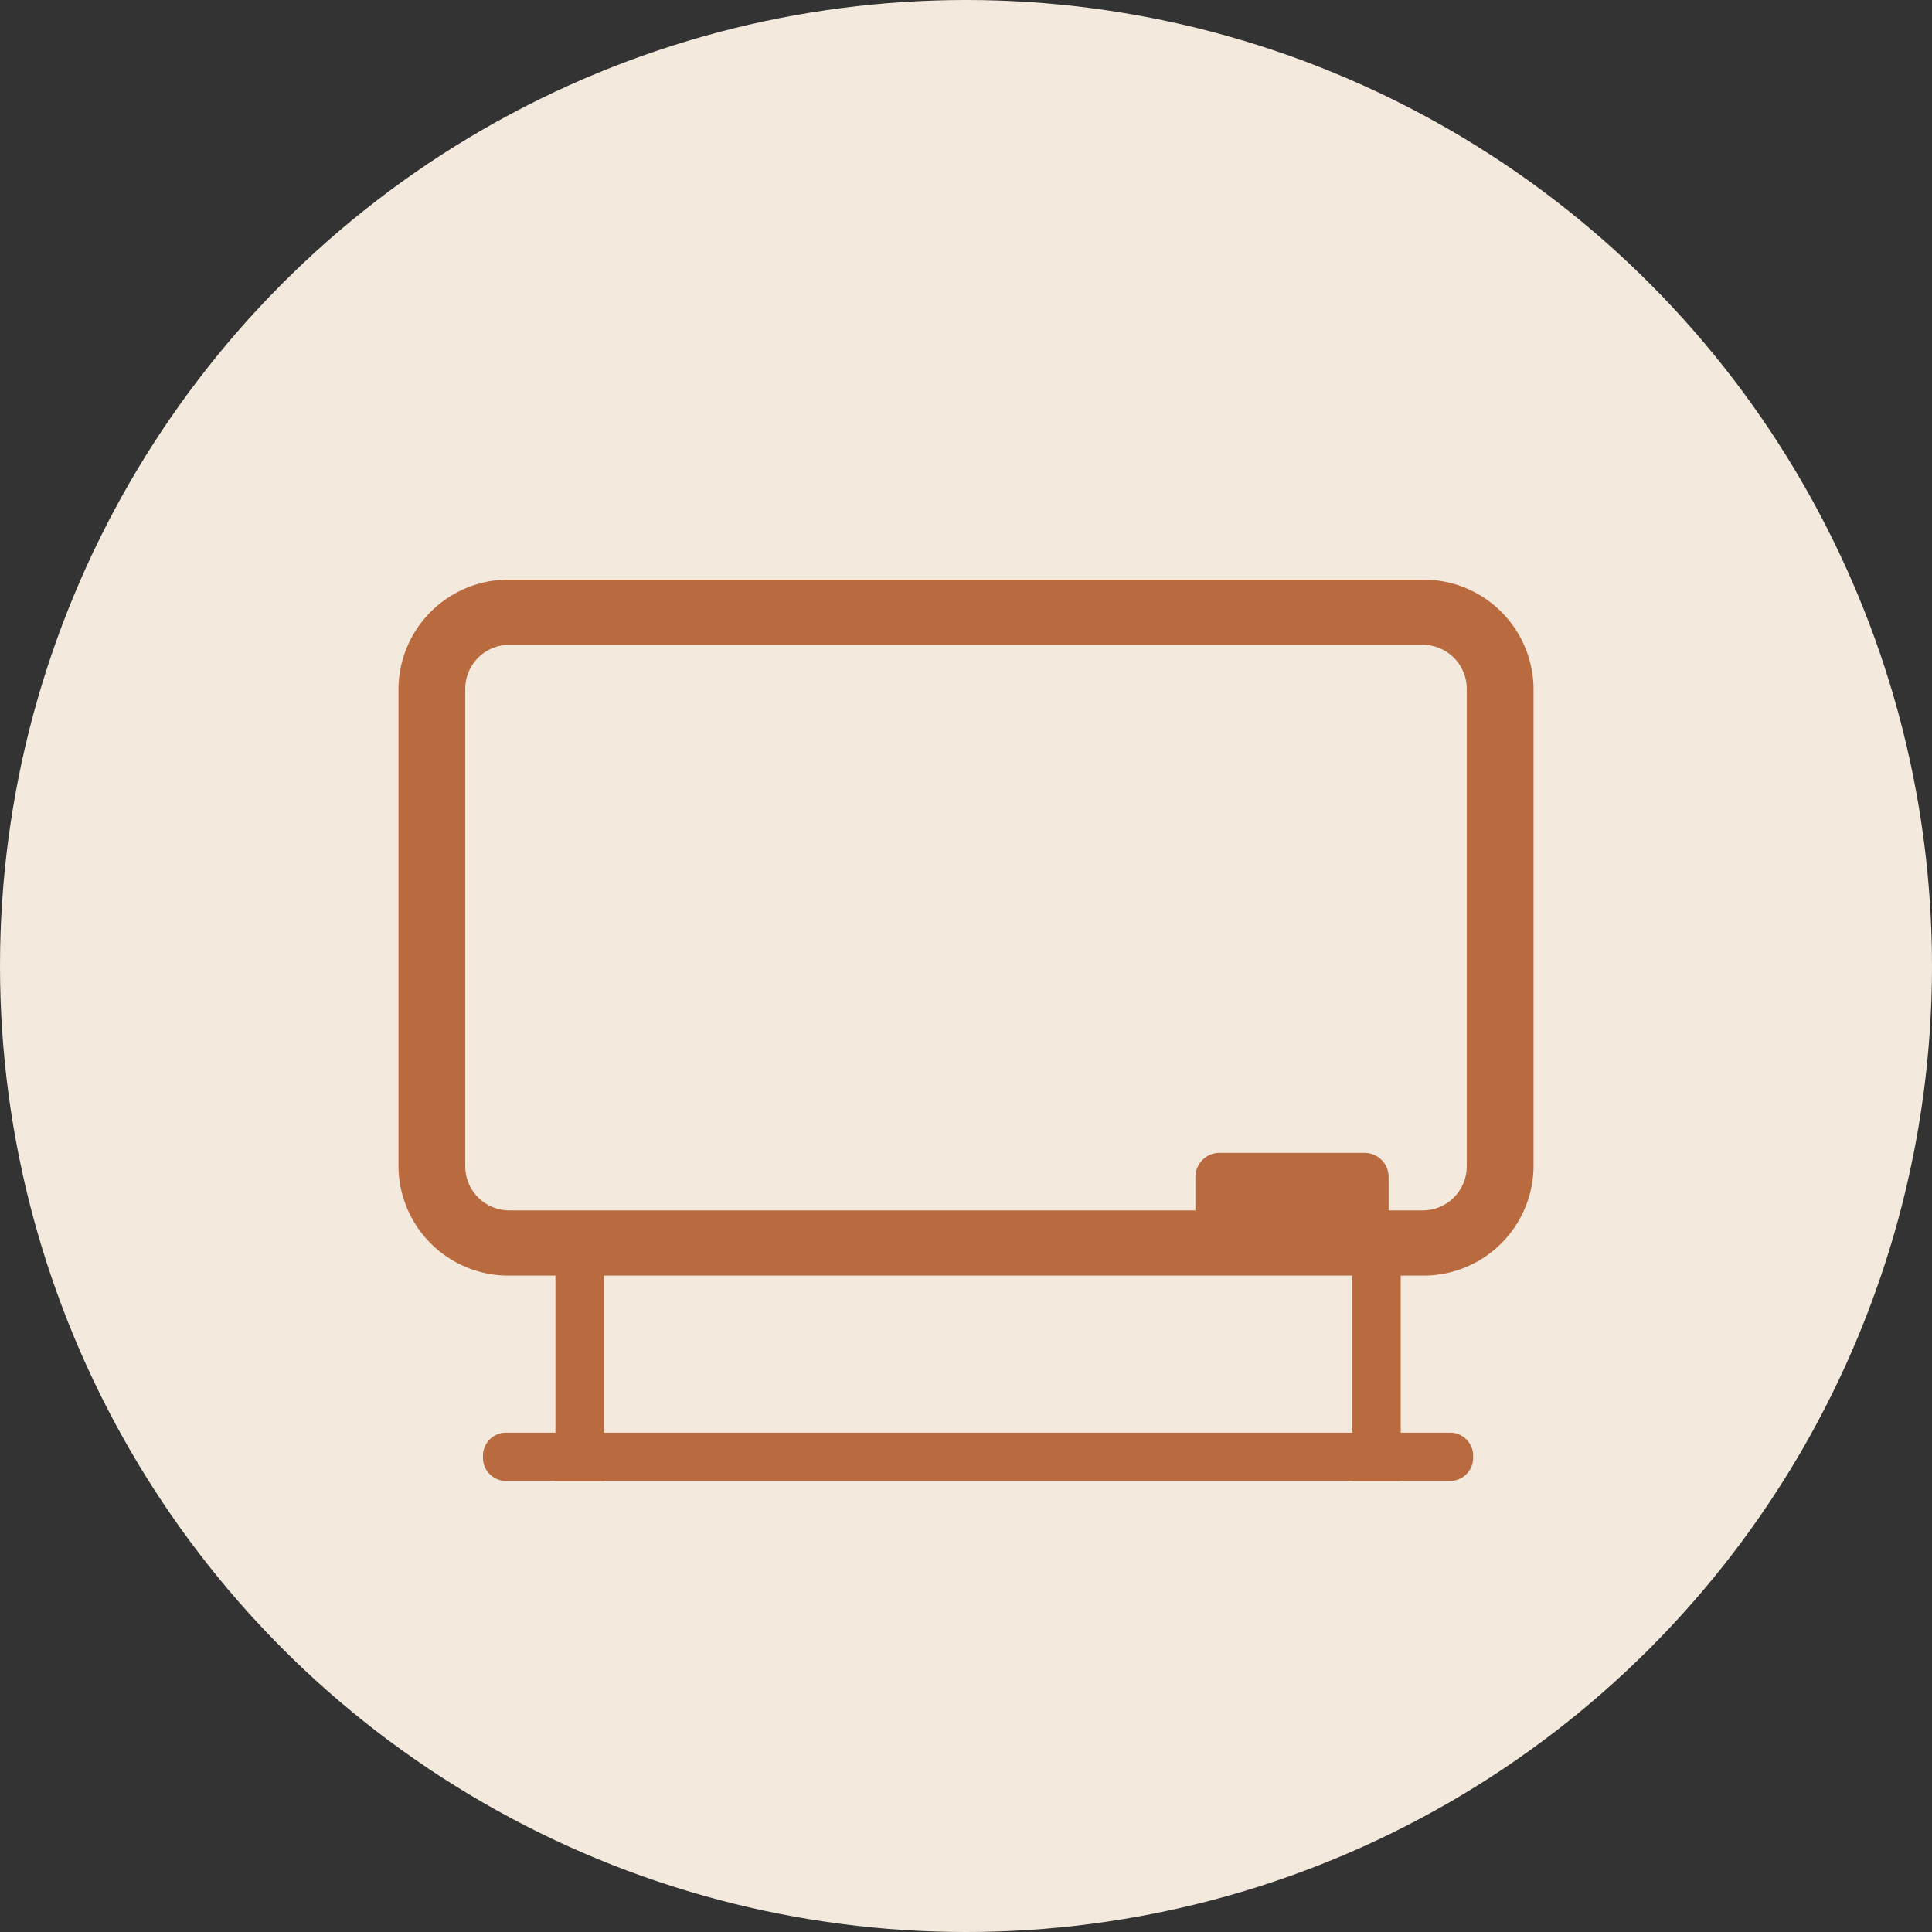
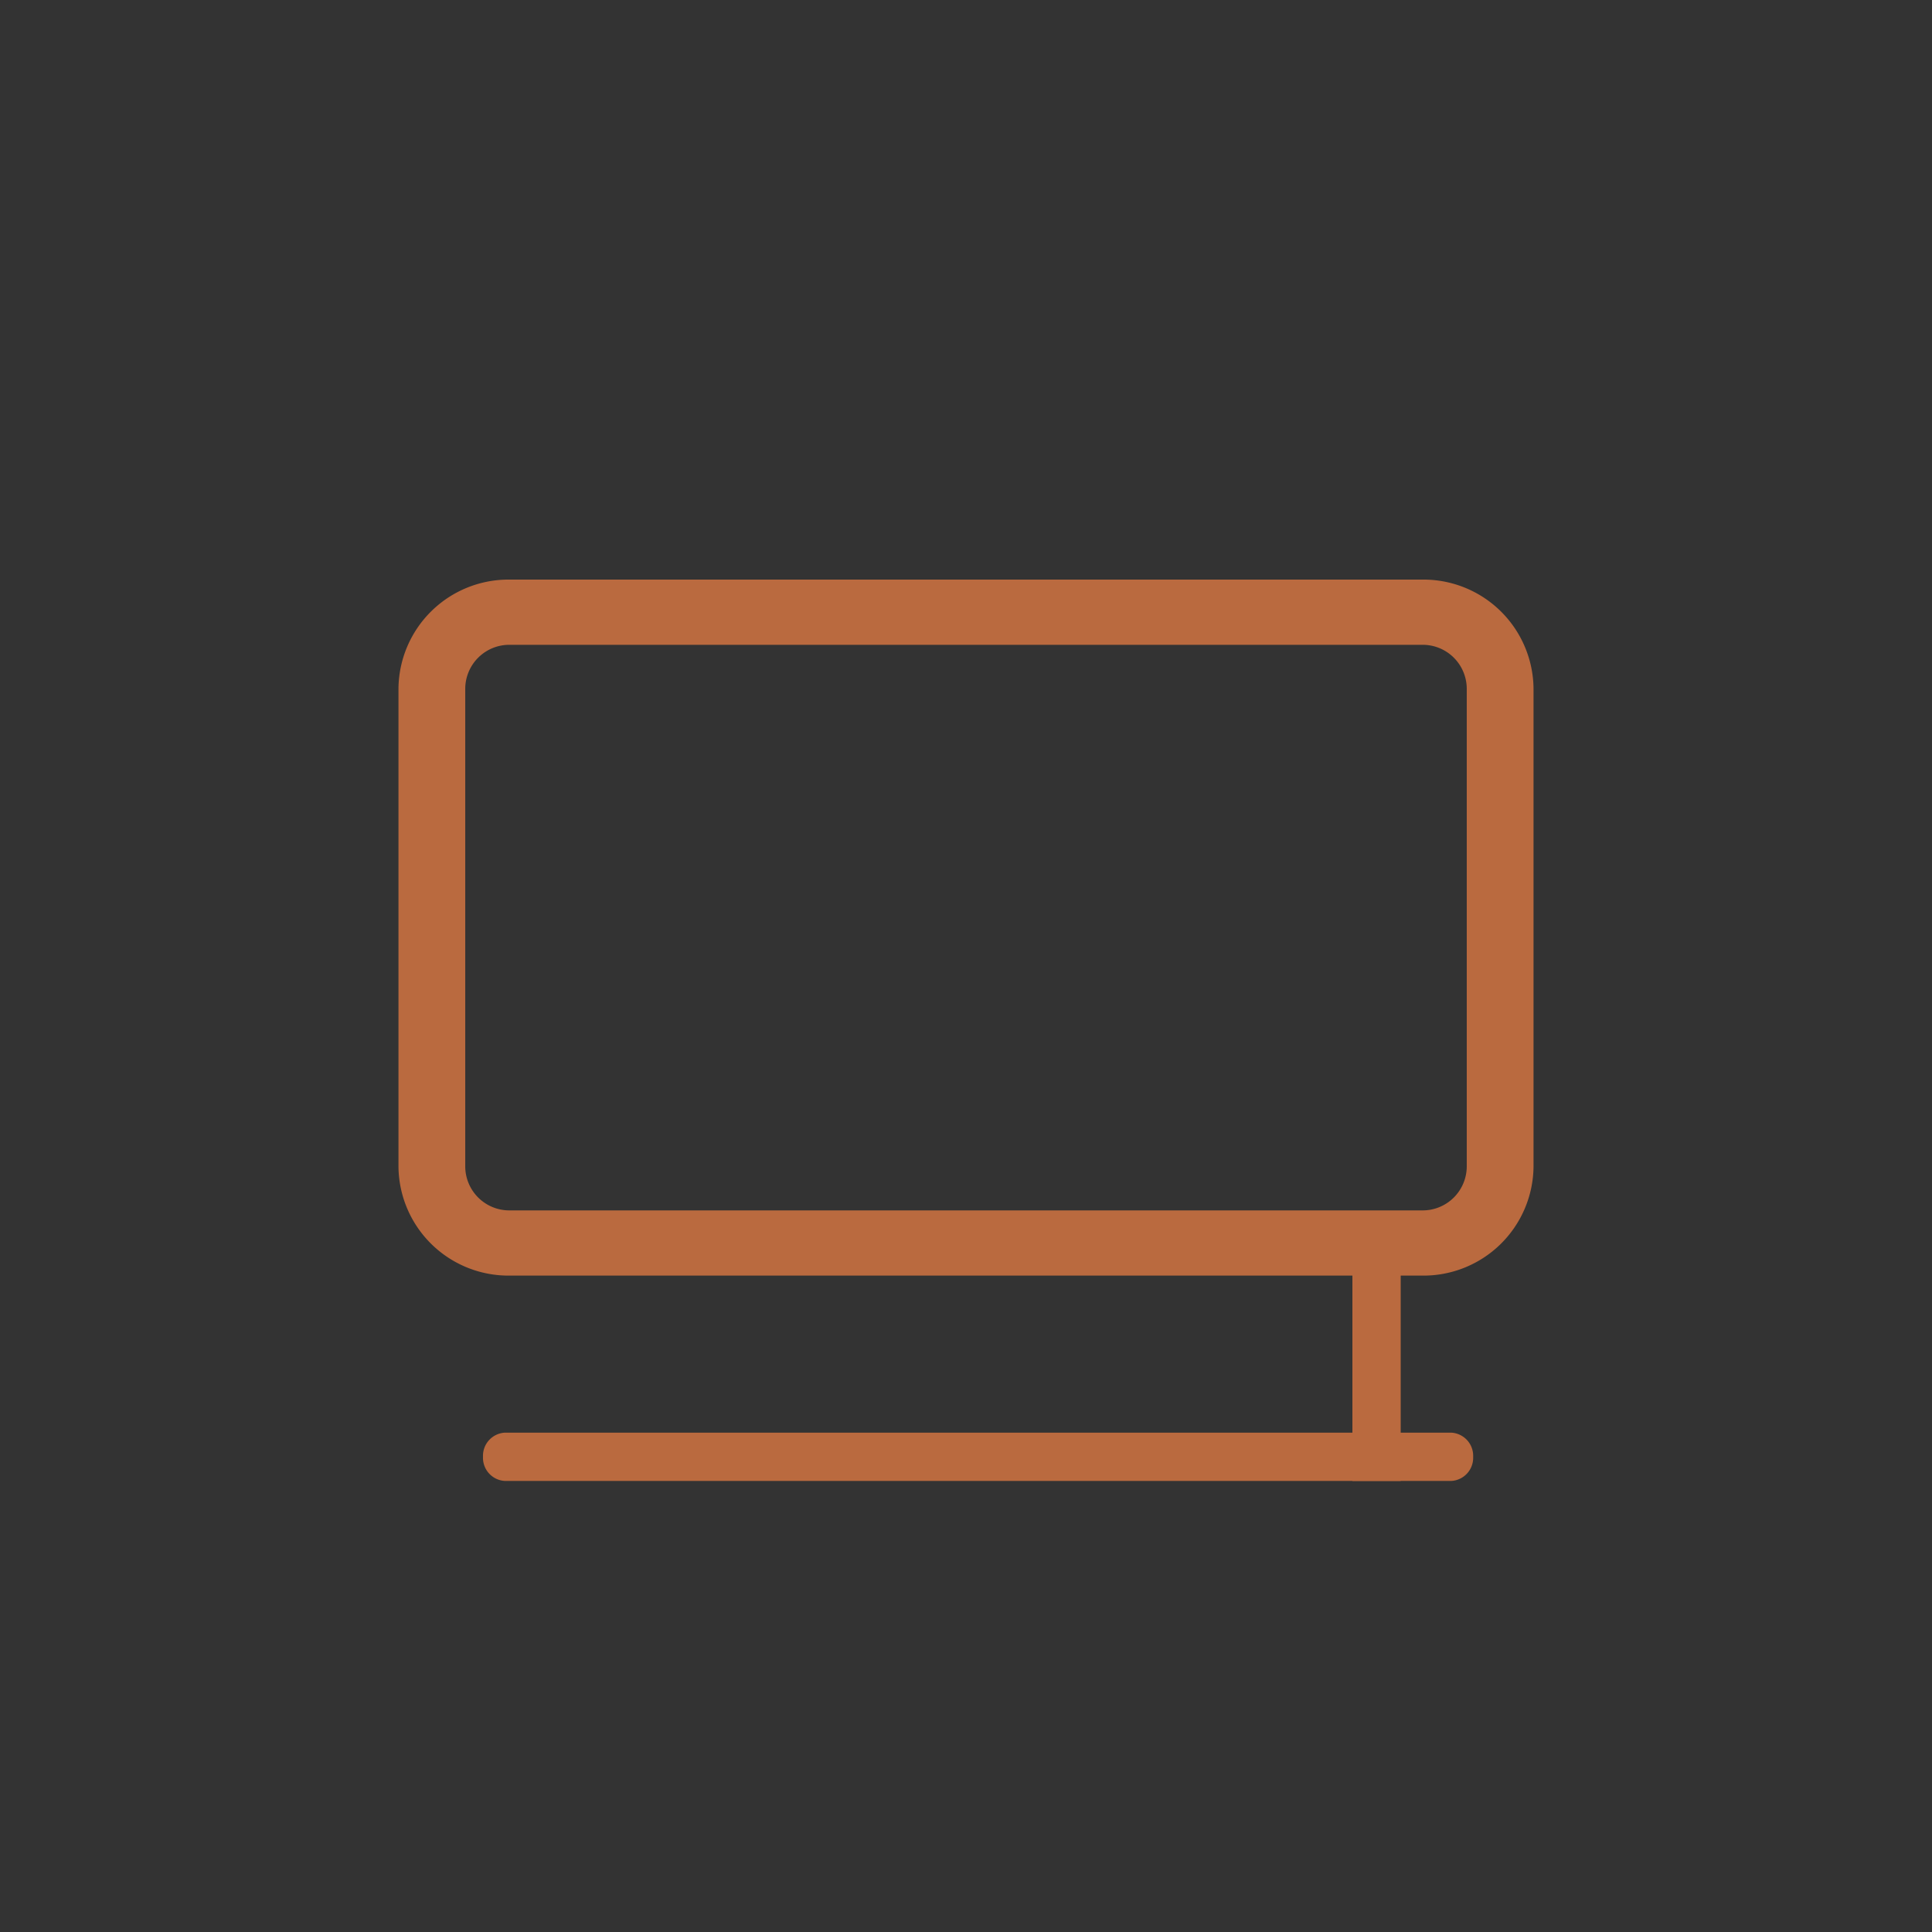
<svg xmlns="http://www.w3.org/2000/svg" width="80" height="80" viewBox="0 0 80 80">
  <rect x="0" y="0" width="80" height="80" fill="#333333" stroke="none" />
  <g id="グループ_1387" data-name="グループ 1387" transform="translate(-396 -3131)">
-     <circle id="楕円形_83" data-name="楕円形 83" cx="40" cy="40" r="40" transform="translate(396 3131)" fill="#f3eadd" />
    <g id="グループ_1370" data-name="グループ 1370" transform="translate(2 2)">
      <path id="長方形_1303" data-name="長方形 1303" d="M4.608,2.7A1.825,1.825,0,0,0,2.765,4.5V24.32a1.825,1.825,0,0,0,1.843,1.8H42.392a1.825,1.825,0,0,0,1.843-1.8V4.5a1.825,1.825,0,0,0-1.843-1.8H4.608m0-2.7H42.392A4.557,4.557,0,0,1,47,4.5V24.32a4.557,4.557,0,0,1-4.608,4.5H4.608A4.557,4.557,0,0,1,0,24.32V4.5A4.557,4.557,0,0,1,4.608,0Z" transform="translate(410.5 3153)" fill="#ba6a3f" />
-       <path id="線_140" data-name="線 140" d="M1,10H-1V0H1Z" transform="translate(418 3180.323)" fill="#ba6a3f" />
      <path id="線_141" data-name="線 141" d="M1,10H-1V0H1Z" transform="translate(451 3180.323)" fill="#ba6a3f" />
      <path id="線_142" data-name="線 142" d="M39.089,1H-.089A.959.959,0,0,1-1,0,.959.959,0,0,1-.089-1H39.089A.959.959,0,0,1,40,0,.959.959,0,0,1,39.089,1Z" transform="translate(415 3189.323)" fill="#ba6a3f" />
-       <path id="パス_4937" data-name="パス 4937" d="M1,0H7A1,1,0,0,1,8,1V3A1,1,0,0,1,7,4H1A1,1,0,0,1,0,3V1A1,1,0,0,1,1,0Z" transform="translate(443.5 3176.737)" fill="#ba6a3f" />
    </g>
  </g>
</svg>